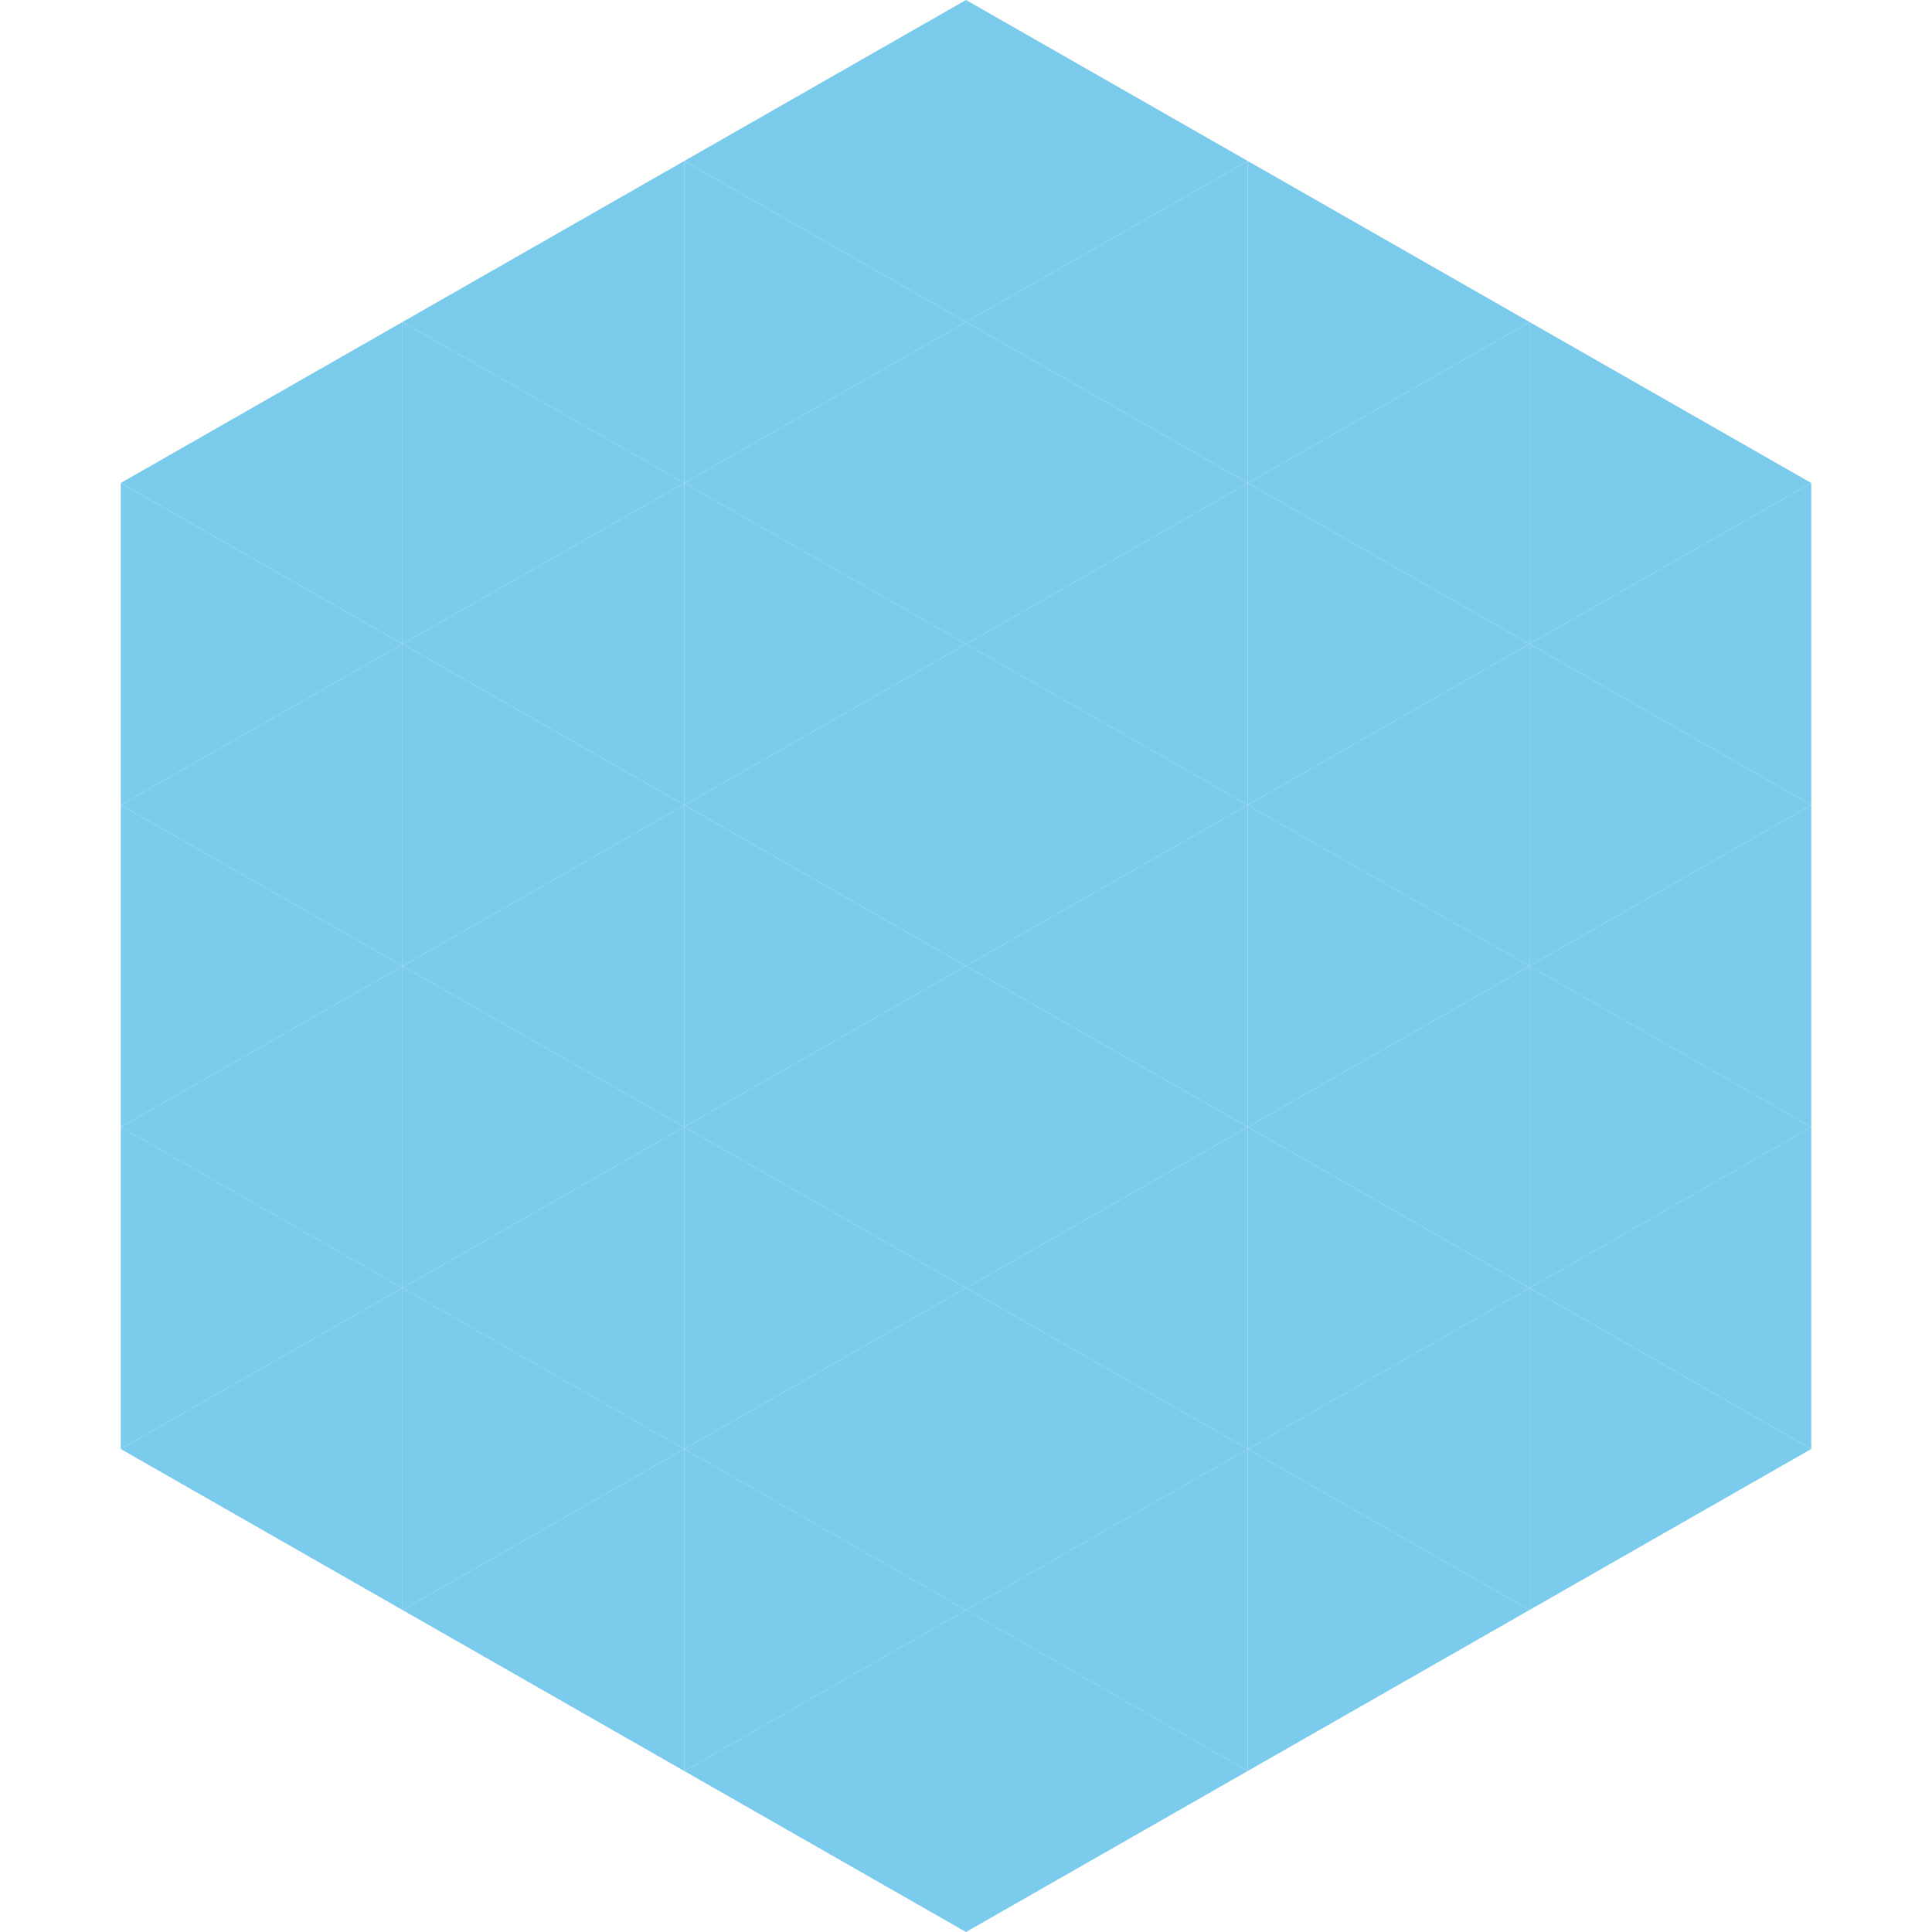
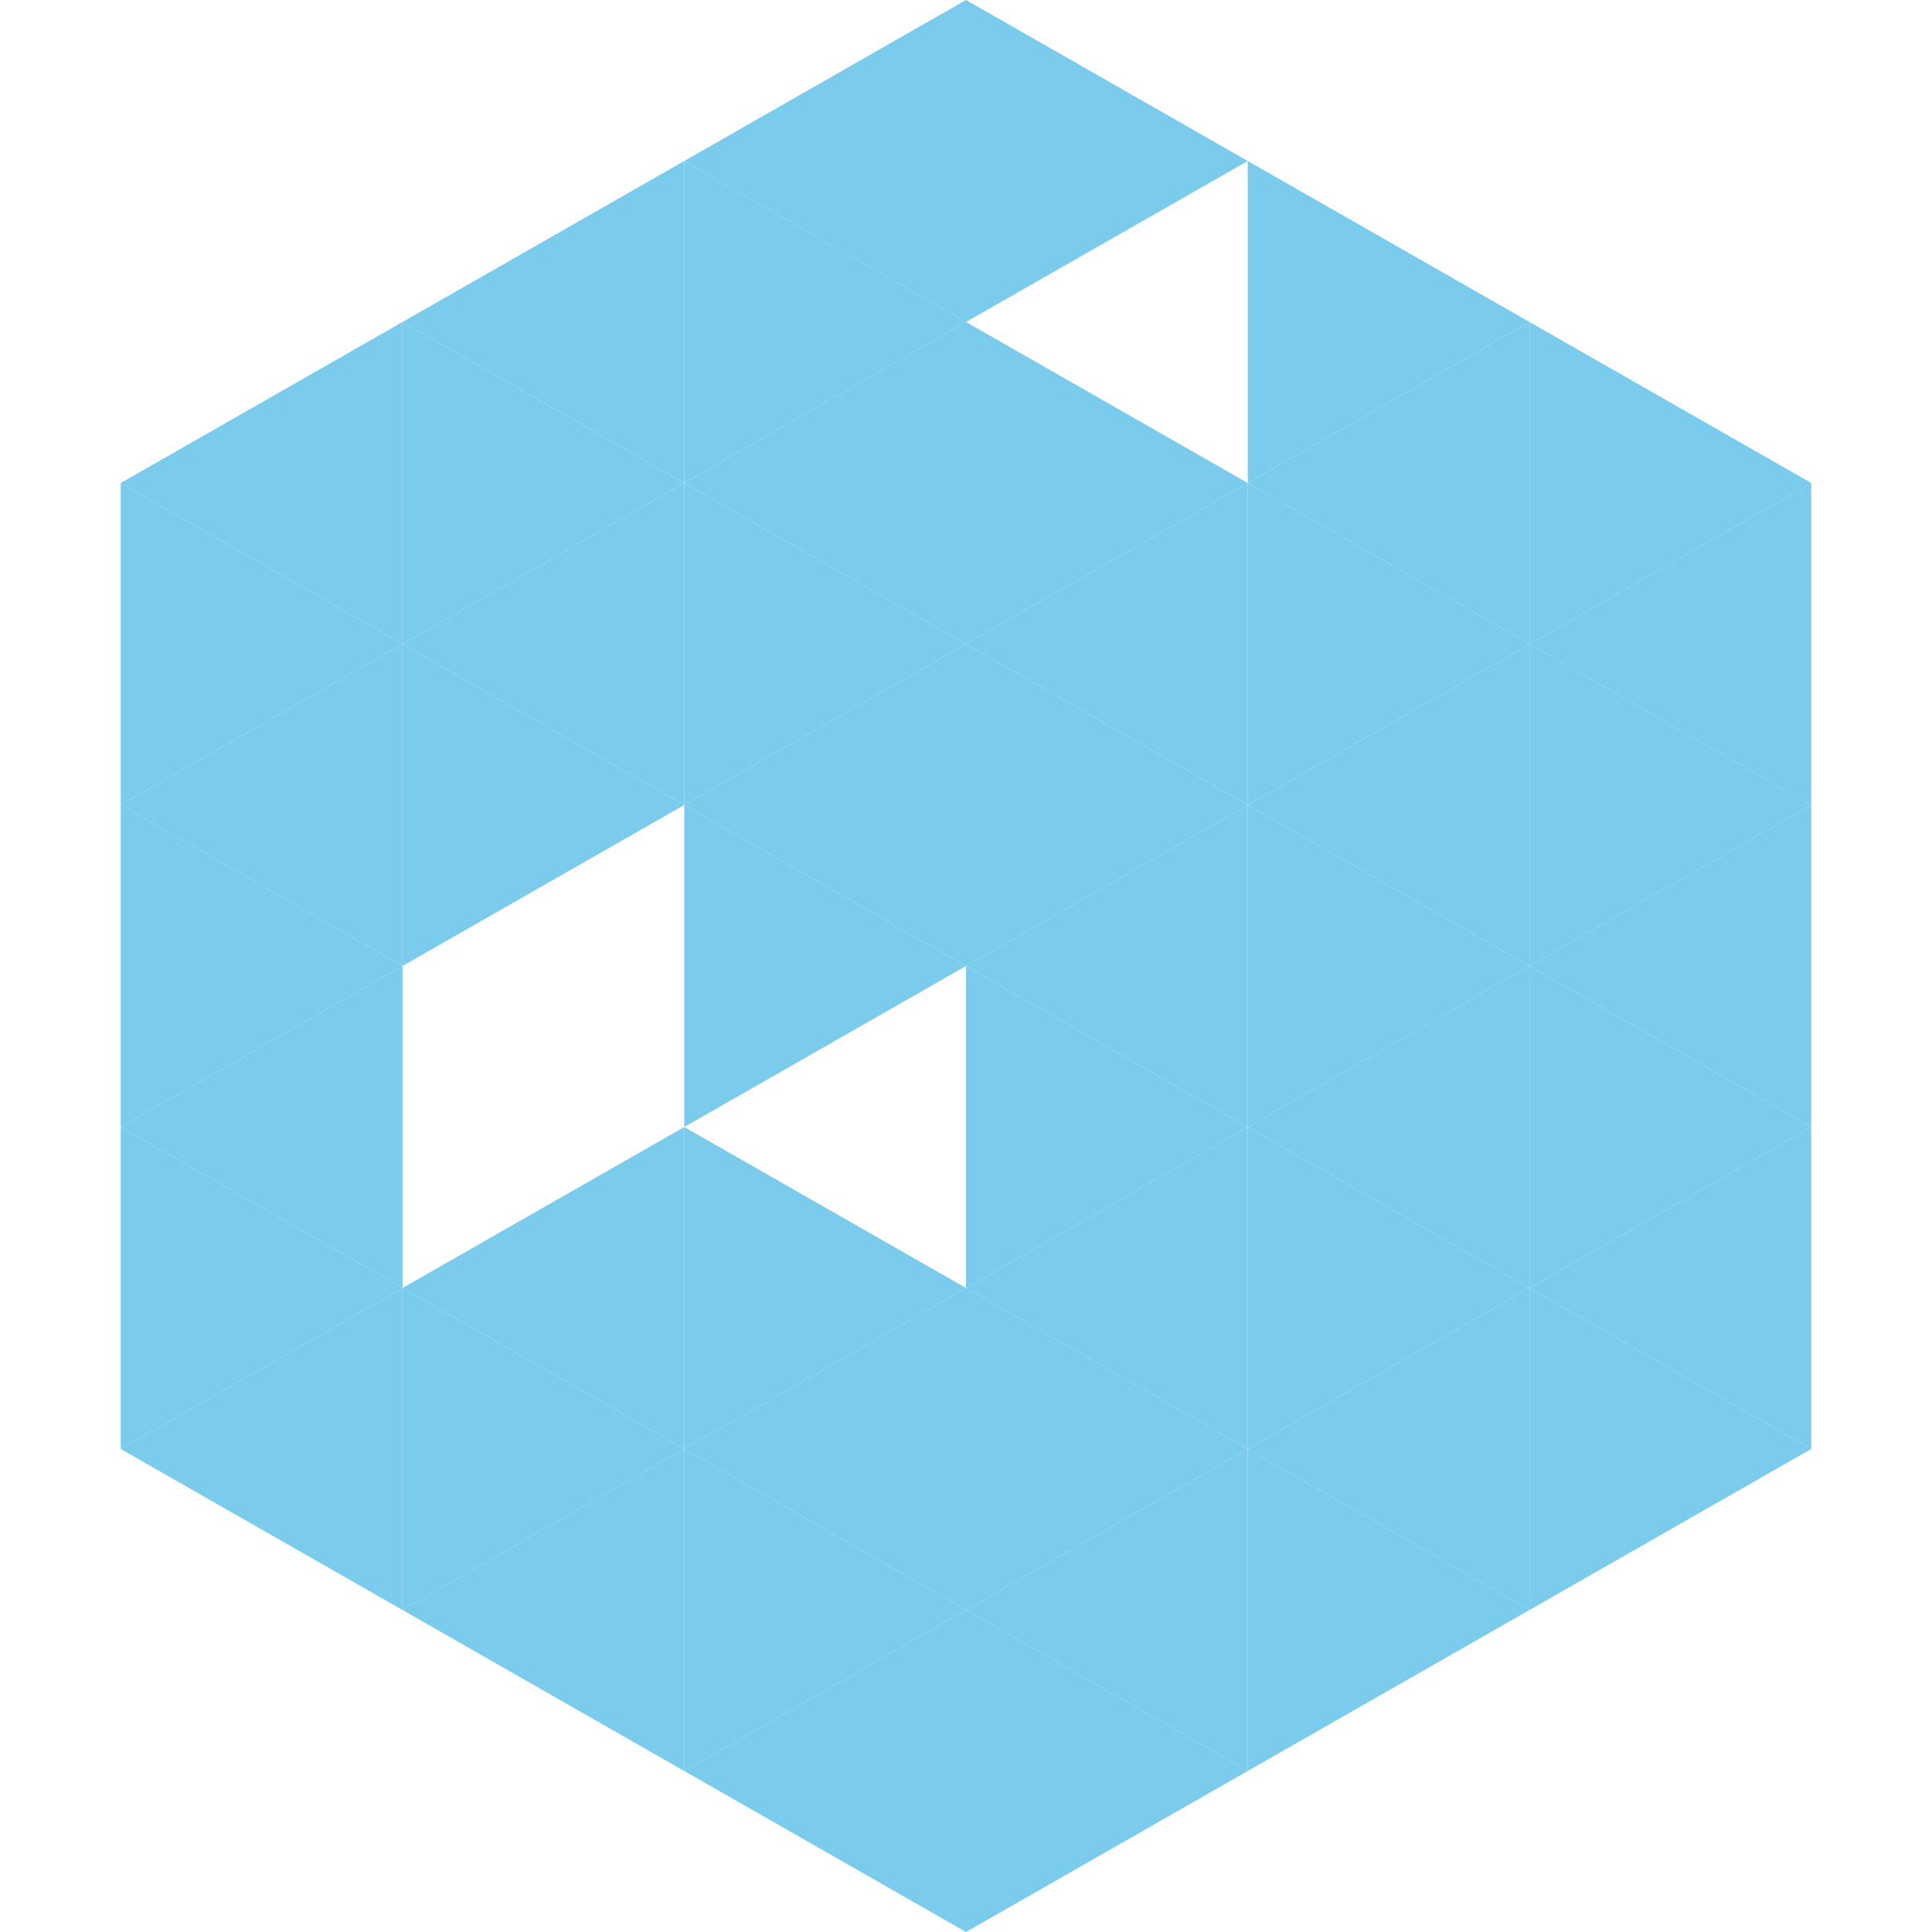
<svg xmlns="http://www.w3.org/2000/svg" width="240" height="240">
  <polygon points="50,40 15,60 50,80" style="fill:rgb(123,203,236)" />
  <polygon points="190,40 225,60 190,80" style="fill:rgb(123,203,236)" />
  <polygon points="15,60 50,80 15,100" style="fill:rgb(123,203,236)" />
  <polygon points="225,60 190,80 225,100" style="fill:rgb(123,203,236)" />
  <polygon points="50,80 15,100 50,120" style="fill:rgb(123,203,236)" />
  <polygon points="190,80 225,100 190,120" style="fill:rgb(123,203,236)" />
  <polygon points="15,100 50,120 15,140" style="fill:rgb(123,203,236)" />
  <polygon points="225,100 190,120 225,140" style="fill:rgb(123,203,236)" />
  <polygon points="50,120 15,140 50,160" style="fill:rgb(123,203,236)" />
  <polygon points="190,120 225,140 190,160" style="fill:rgb(123,203,236)" />
  <polygon points="15,140 50,160 15,180" style="fill:rgb(123,203,236)" />
  <polygon points="225,140 190,160 225,180" style="fill:rgb(123,203,236)" />
  <polygon points="50,160 15,180 50,200" style="fill:rgb(123,203,236)" />
  <polygon points="190,160 225,180 190,200" style="fill:rgb(123,203,236)" />
-   <polygon points="15,180 50,200 15,220" style="fill:rgb(255,255,255); fill-opacity:0" />
  <polygon points="225,180 190,200 225,220" style="fill:rgb(255,255,255); fill-opacity:0" />
  <polygon points="50,0 85,20 50,40" style="fill:rgb(255,255,255); fill-opacity:0" />
  <polygon points="190,0 155,20 190,40" style="fill:rgb(255,255,255); fill-opacity:0" />
  <polygon points="85,20 50,40 85,60" style="fill:rgb(123,203,236)" />
  <polygon points="155,20 190,40 155,60" style="fill:rgb(123,203,236)" />
  <polygon points="50,40 85,60 50,80" style="fill:rgb(123,203,236)" />
  <polygon points="190,40 155,60 190,80" style="fill:rgb(123,203,236)" />
  <polygon points="85,60 50,80 85,100" style="fill:rgb(123,203,236)" />
  <polygon points="155,60 190,80 155,100" style="fill:rgb(123,203,236)" />
  <polygon points="50,80 85,100 50,120" style="fill:rgb(123,203,236)" />
  <polygon points="190,80 155,100 190,120" style="fill:rgb(123,203,236)" />
-   <polygon points="85,100 50,120 85,140" style="fill:rgb(123,203,236)" />
  <polygon points="155,100 190,120 155,140" style="fill:rgb(123,203,236)" />
-   <polygon points="50,120 85,140 50,160" style="fill:rgb(123,203,236)" />
  <polygon points="190,120 155,140 190,160" style="fill:rgb(123,203,236)" />
  <polygon points="85,140 50,160 85,180" style="fill:rgb(123,203,236)" />
  <polygon points="155,140 190,160 155,180" style="fill:rgb(123,203,236)" />
  <polygon points="50,160 85,180 50,200" style="fill:rgb(123,203,236)" />
  <polygon points="190,160 155,180 190,200" style="fill:rgb(123,203,236)" />
  <polygon points="85,180 50,200 85,220" style="fill:rgb(123,203,236)" />
  <polygon points="155,180 190,200 155,220" style="fill:rgb(123,203,236)" />
  <polygon points="120,0 85,20 120,40" style="fill:rgb(123,203,236)" />
  <polygon points="120,0 155,20 120,40" style="fill:rgb(123,203,236)" />
  <polygon points="85,20 120,40 85,60" style="fill:rgb(123,203,236)" />
-   <polygon points="155,20 120,40 155,60" style="fill:rgb(123,203,236)" />
  <polygon points="120,40 85,60 120,80" style="fill:rgb(123,203,236)" />
  <polygon points="120,40 155,60 120,80" style="fill:rgb(123,203,236)" />
  <polygon points="85,60 120,80 85,100" style="fill:rgb(123,203,236)" />
  <polygon points="155,60 120,80 155,100" style="fill:rgb(123,203,236)" />
  <polygon points="120,80 85,100 120,120" style="fill:rgb(123,203,236)" />
  <polygon points="120,80 155,100 120,120" style="fill:rgb(123,203,236)" />
  <polygon points="85,100 120,120 85,140" style="fill:rgb(123,203,236)" />
  <polygon points="155,100 120,120 155,140" style="fill:rgb(123,203,236)" />
-   <polygon points="120,120 85,140 120,160" style="fill:rgb(123,203,236)" />
  <polygon points="120,120 155,140 120,160" style="fill:rgb(123,203,236)" />
  <polygon points="85,140 120,160 85,180" style="fill:rgb(123,203,236)" />
  <polygon points="155,140 120,160 155,180" style="fill:rgb(123,203,236)" />
  <polygon points="120,160 85,180 120,200" style="fill:rgb(123,203,236)" />
  <polygon points="120,160 155,180 120,200" style="fill:rgb(123,203,236)" />
  <polygon points="85,180 120,200 85,220" style="fill:rgb(123,203,236)" />
  <polygon points="155,180 120,200 155,220" style="fill:rgb(123,203,236)" />
  <polygon points="120,200 85,220 120,240" style="fill:rgb(123,203,236)" />
  <polygon points="120,200 155,220 120,240" style="fill:rgb(123,203,236)" />
  <polygon points="85,220 120,240 85,260" style="fill:rgb(255,255,255); fill-opacity:0" />
  <polygon points="155,220 120,240 155,260" style="fill:rgb(255,255,255); fill-opacity:0" />
</svg>